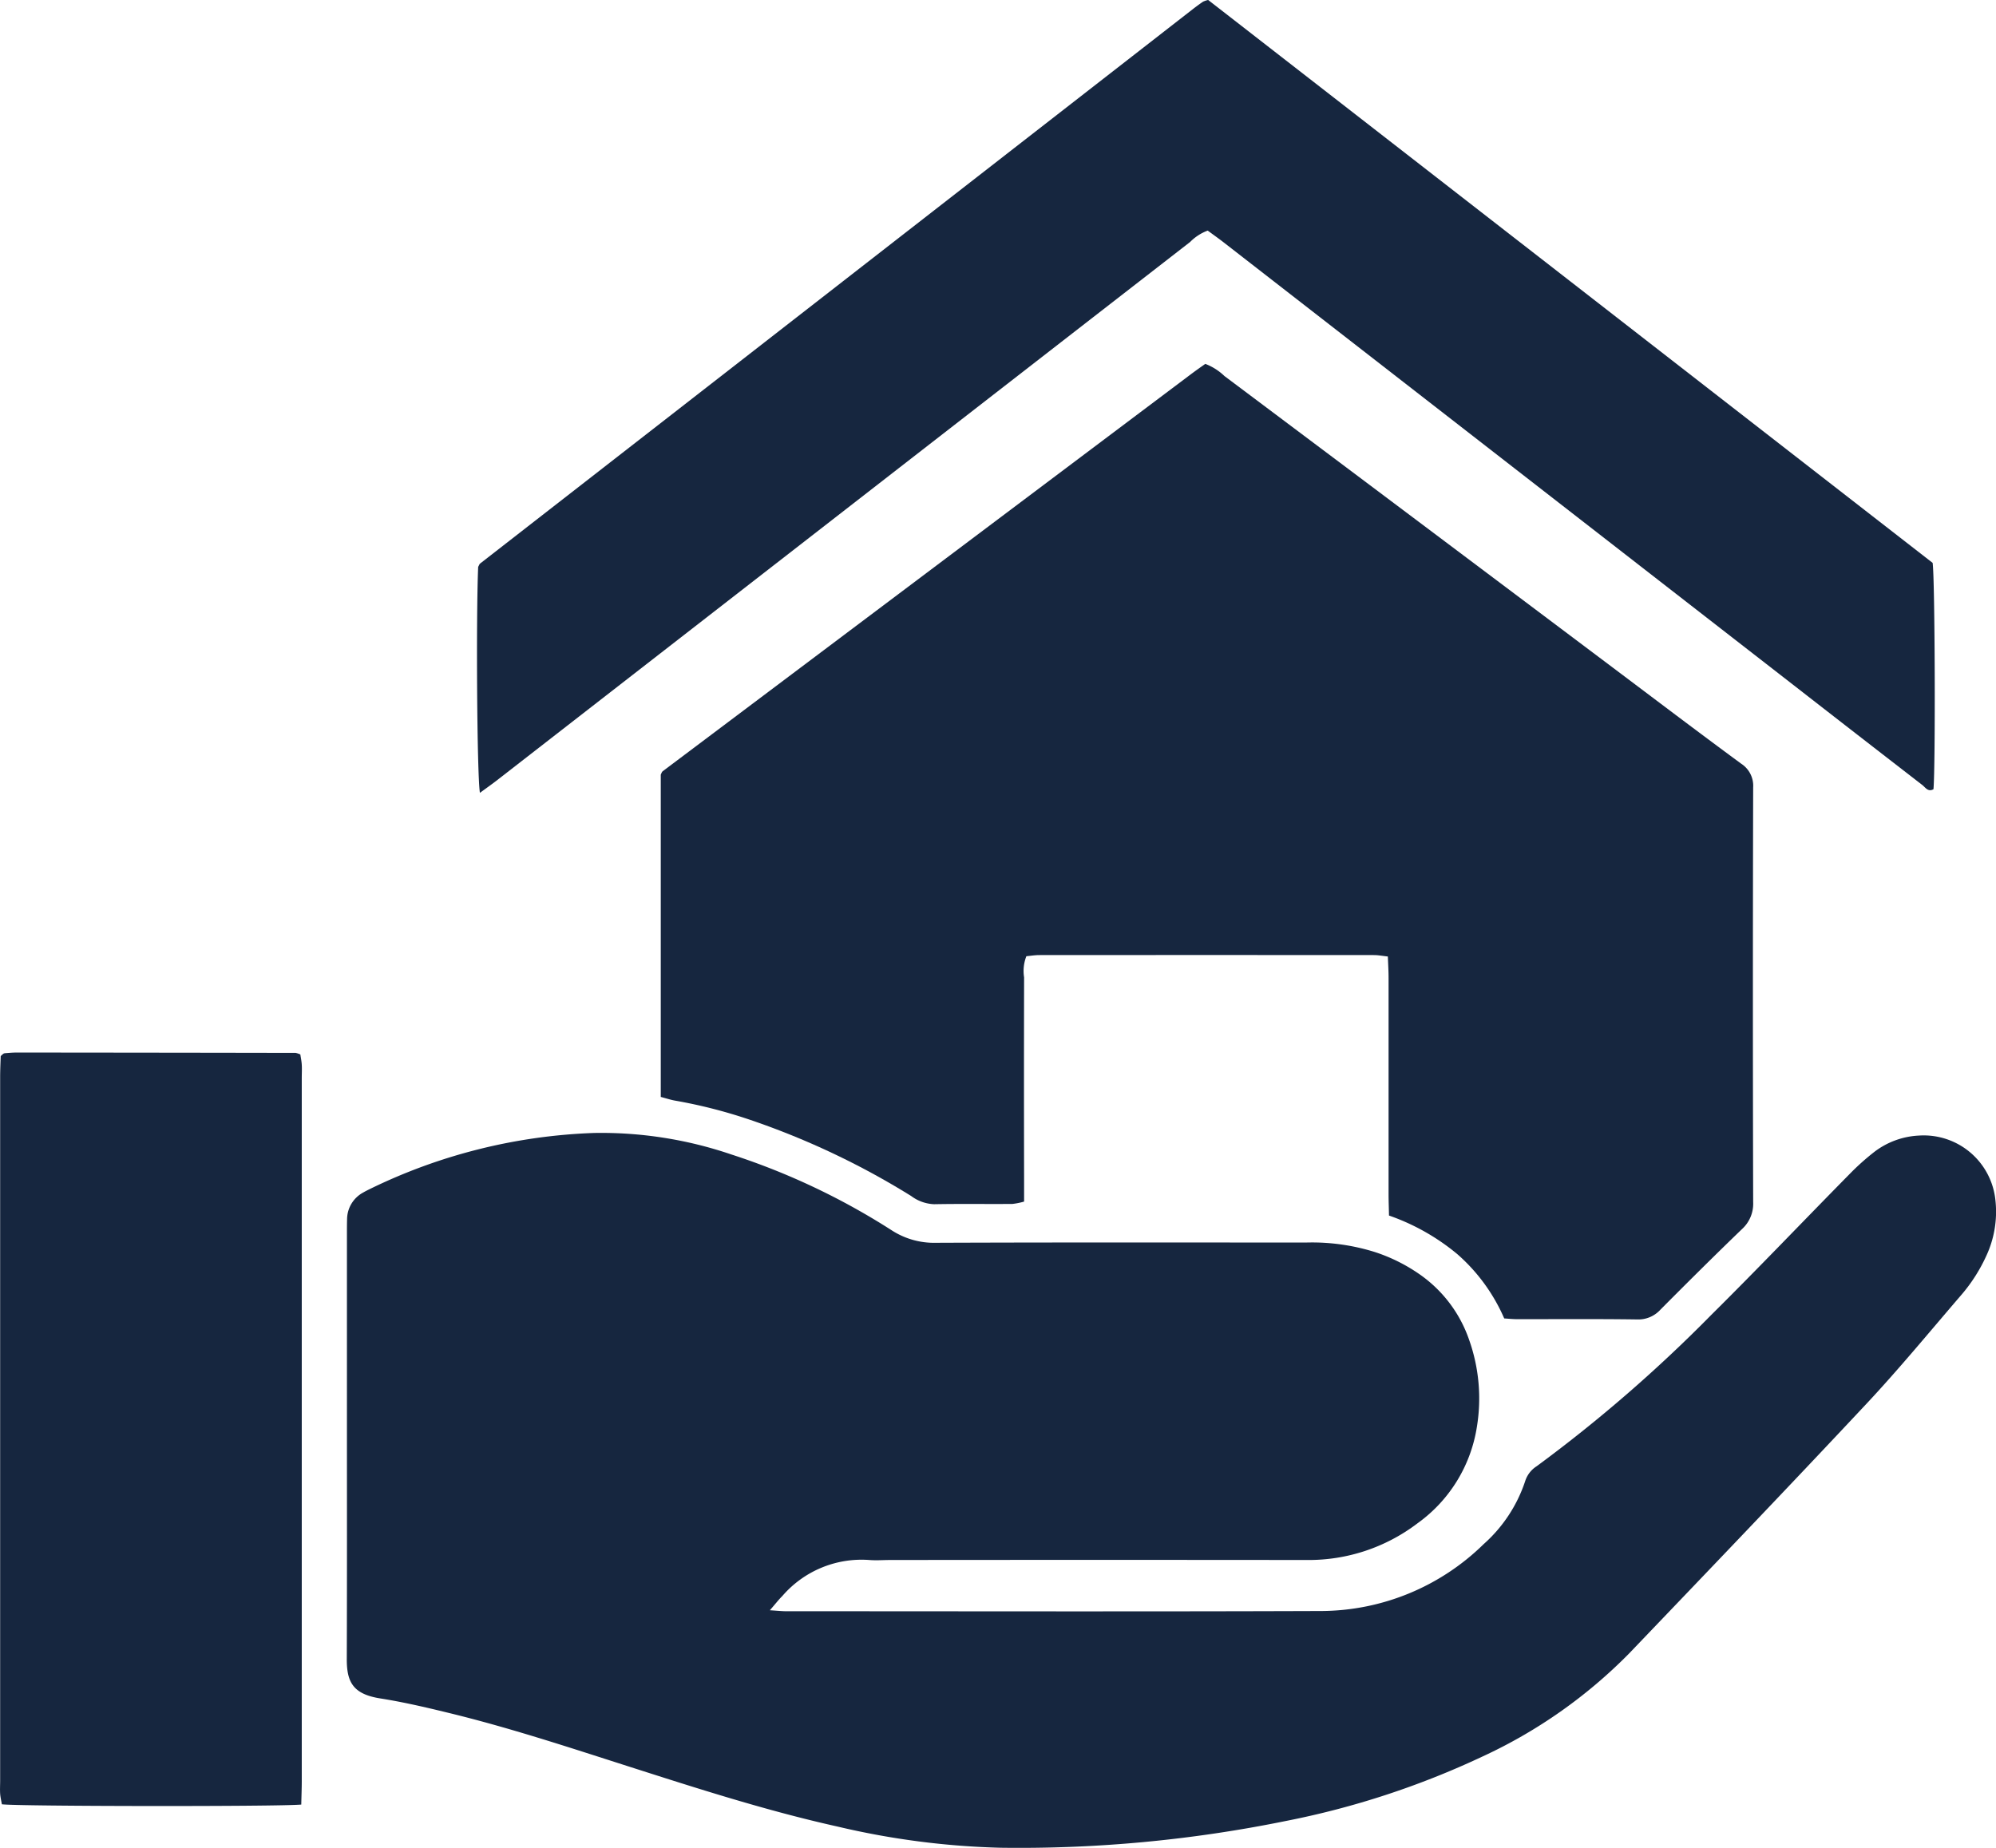
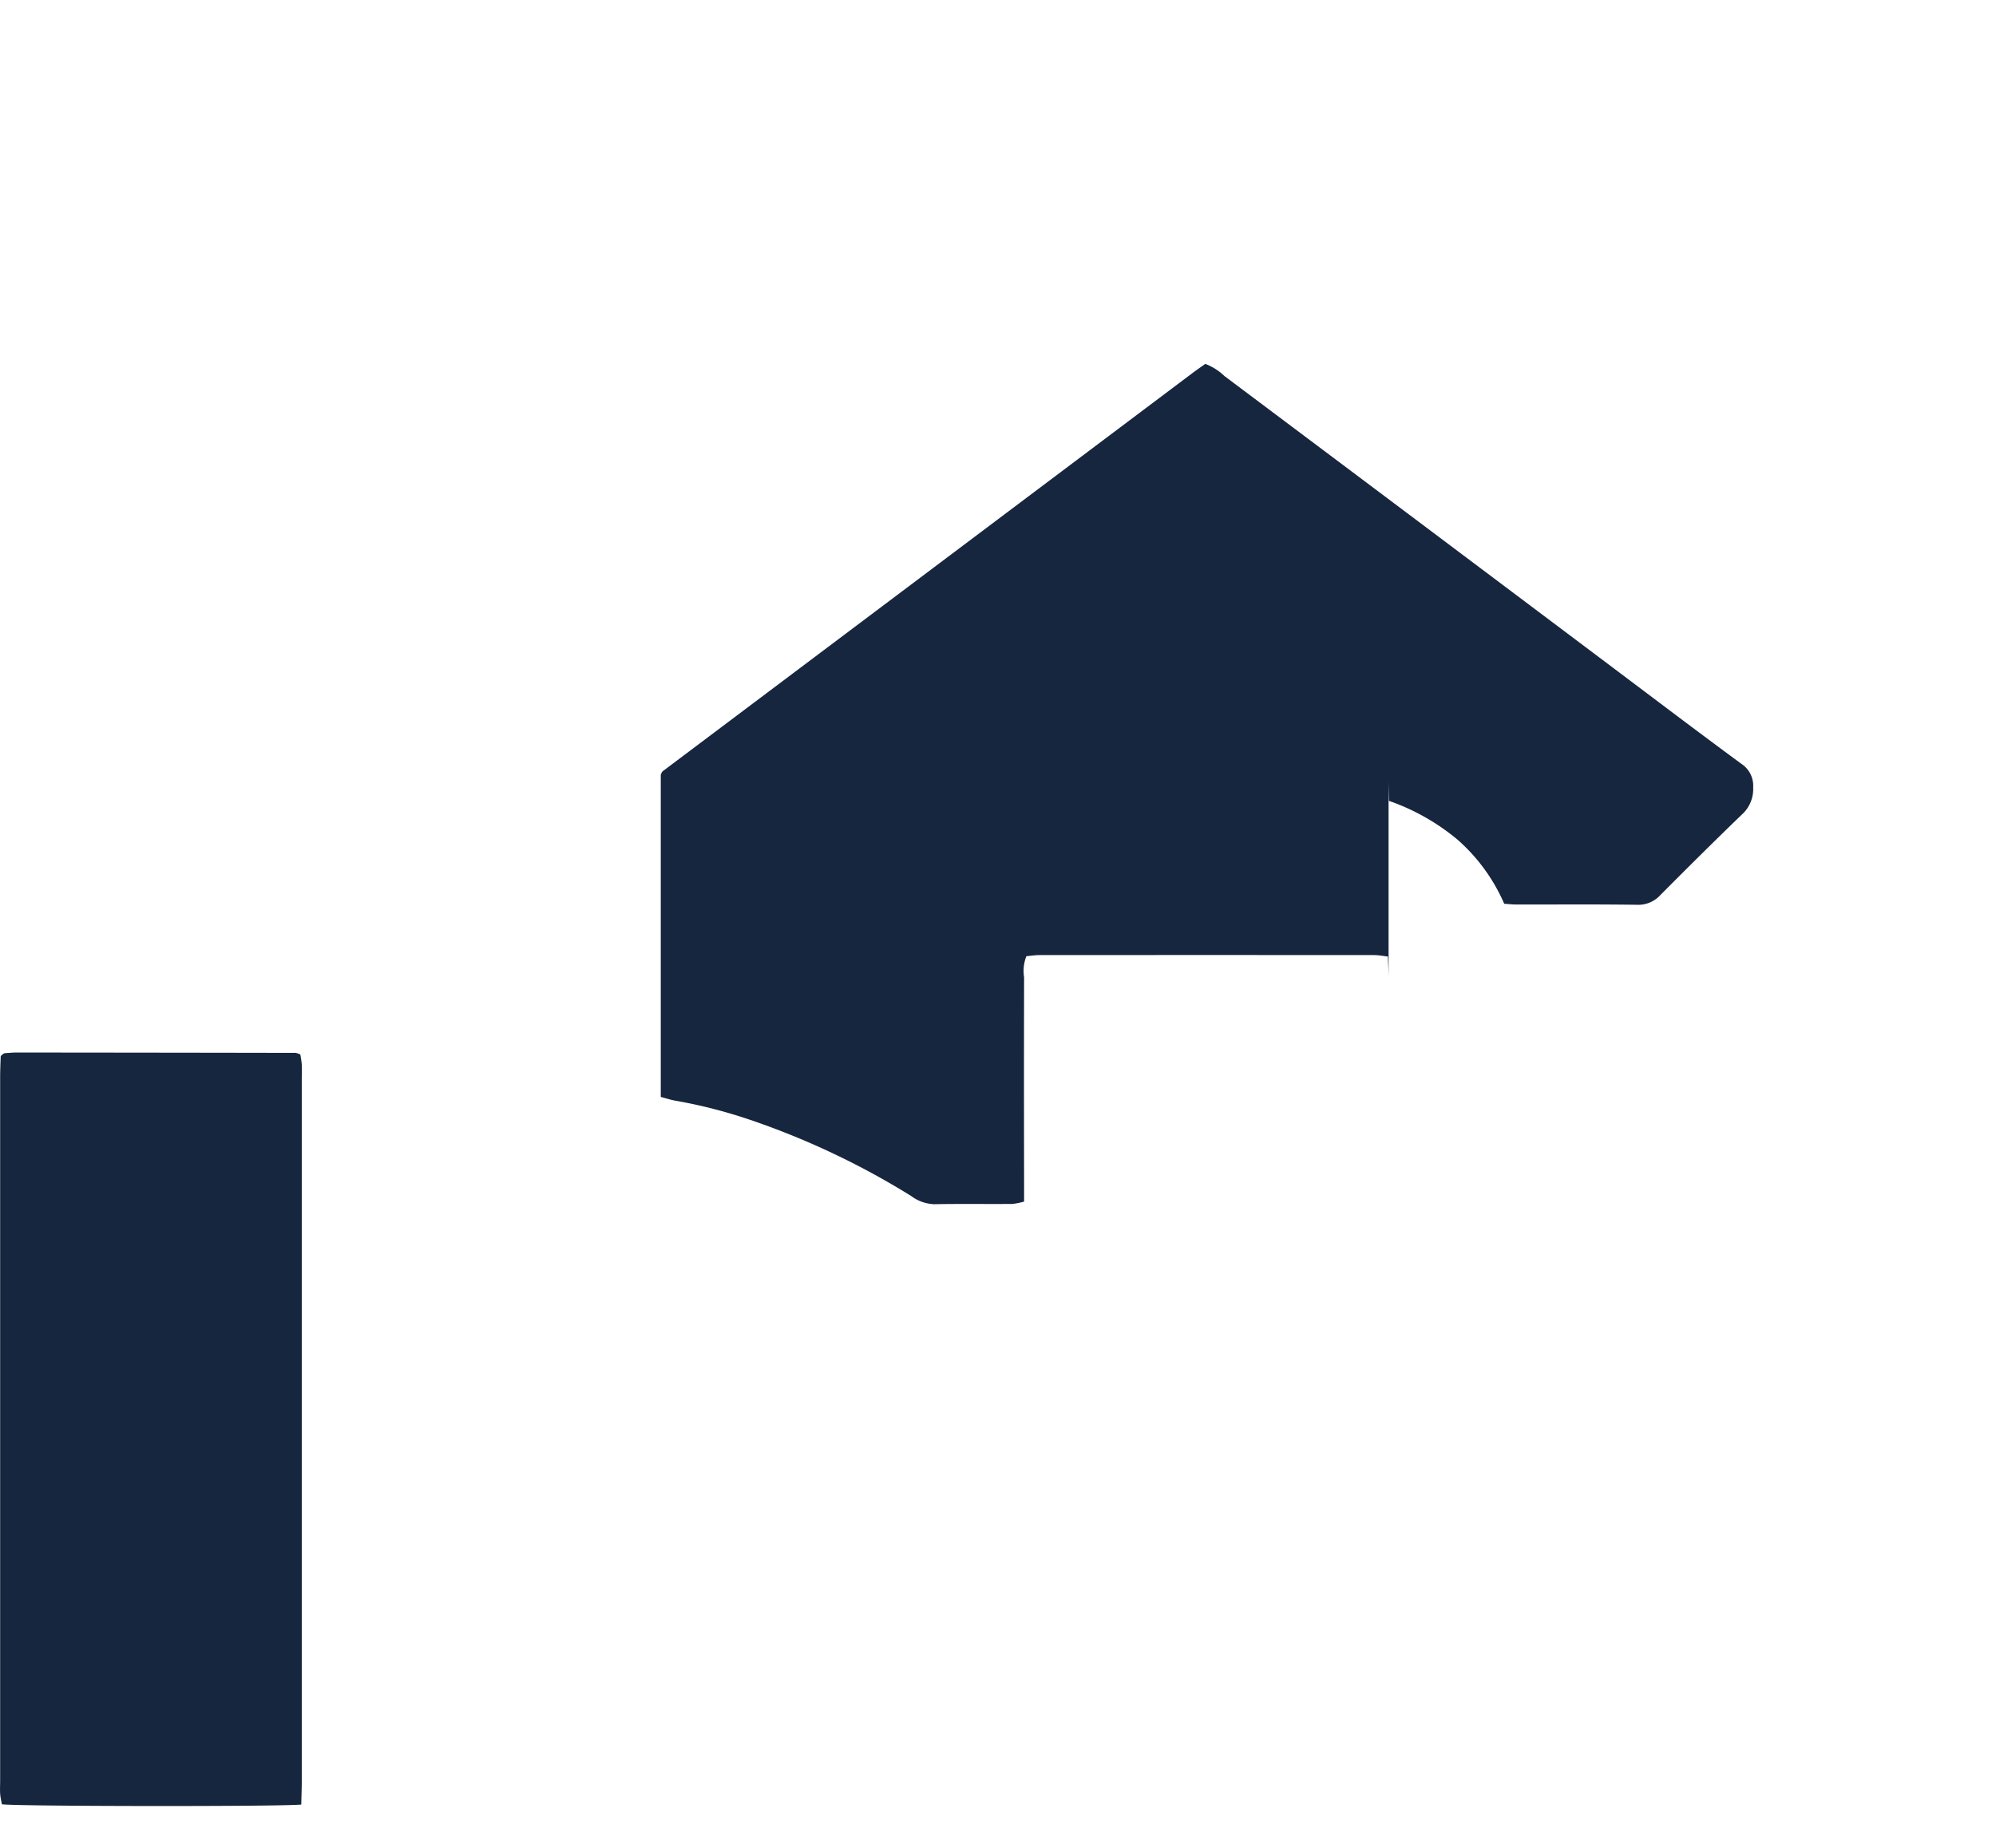
<svg xmlns="http://www.w3.org/2000/svg" width="108" height="100" viewBox="0 0 108 100">
  <g id="Immobilienguru-Icon-4" transform="translate(-9.489 -20.1)">
-     <path id="Pfad_24" data-name="Pfad 24" d="M82.136,205.474c.448.027.679.054.907.054,9.655,0,19.31.023,28.962-.012a12.627,12.627,0,0,0,8.775-3.62,7.853,7.853,0,0,0,2.25-3.419,1.488,1.488,0,0,1,.617-.795,78.851,78.851,0,0,0,9.447-8.189c2.524-2.5,4.97-5.071,7.463-7.6a13.136,13.136,0,0,1,1.382-1.239,4.318,4.318,0,0,1,2.4-.868,3.9,3.9,0,0,1,4.133,3.512,5.659,5.659,0,0,1-.506,3.022,8.875,8.875,0,0,1-1.335,2.084c-1.71,1.987-3.373,4.013-5.163,5.924-4.241,4.53-8.536,9.011-12.827,13.495a27.023,27.023,0,0,1-7.911,5.561,45.624,45.624,0,0,1-10.678,3.5,72.263,72.263,0,0,1-15.413,1.443,42.881,42.881,0,0,1-8.8-1.142c-3.874-.861-7.645-2.08-11.419-3.288-3.215-1.03-6.421-2.088-9.705-2.883-1.2-.293-2.416-.575-3.639-.768-1.463-.232-1.818-.872-1.81-2.149.015-4.311.008-8.621.008-12.931V185.133c0-.274,0-.552.008-.826a1.654,1.654,0,0,1,.868-1.436c.116-.069.243-.131.367-.193a29.965,29.965,0,0,1,12.144-3.033,21.828,21.828,0,0,1,7.417,1.165,37.448,37.448,0,0,1,8.667,4.1,4.224,4.224,0,0,0,2.416.679c6.688-.027,13.379-.012,20.067-.015a11.368,11.368,0,0,1,3.67.517,9.238,9.238,0,0,1,2.4,1.192,7.152,7.152,0,0,1,2.7,3.57,9.494,9.494,0,0,1,.417,4.689,7.918,7.918,0,0,1-3.222,5.233,9.71,9.71,0,0,1-5.974,1.98q-11.276-.012-22.548,0c-.378,0-.76.031-1.138,0a5.661,5.661,0,0,0-4.7,1.949c-.193.189-.359.409-.683.78Z" transform="translate(-31.013 -98.233)" fill="#16263f" />
-     <path id="Pfad_25" data-name="Pfad 25" d="M103.3,111.088V93.638c.015-.031.027-.062.042-.093a.267.267,0,0,1,.054-.085q14.3-10.749,28.6-21.5c.247-.185.5-.363.768-.552a3.1,3.1,0,0,1,1.038.66q10.506,7.878,21,15.768c2.315,1.74,4.619,3.489,6.954,5.206a1.424,1.424,0,0,1,.652,1.289q-.029,11.218,0,22.44a1.851,1.851,0,0,1-.6,1.455c-1.49,1.436-2.956,2.894-4.415,4.361a1.617,1.617,0,0,1-1.273.533c-2.173-.031-4.345-.012-6.514-.015-.2,0-.405-.023-.668-.039a9.8,9.8,0,0,0-2.535-3.477,11.861,11.861,0,0,0-3.7-2.092c-.008-.421-.023-.795-.023-1.169V104.644c0-.37-.023-.745-.039-1.165-.289-.031-.521-.077-.753-.077q-9.047-.006-18.1,0c-.235,0-.471.039-.706.062a2.182,2.182,0,0,0-.123,1.142q-.012,5.482,0,10.963v1.173a3.864,3.864,0,0,1-.629.127c-1.412.012-2.829-.012-4.241.015a2.209,2.209,0,0,1-1.235-.44,42.276,42.276,0,0,0-8.864-4.175,27.12,27.12,0,0,0-3.9-.988c-.235-.039-.463-.116-.78-.2Z" transform="translate(-58.058 -31.616)" fill="#16263f" />
-     <path id="Pfad_26" data-name="Pfad 26" d="M77.692,63c-.158-1.015-.208-9.582-.093-12.221.015-.031.031-.062.046-.089A.275.275,0,0,1,77.7,50.6q19.27-14.992,38.536-29.981c.189-.147.386-.293.583-.428a1.456,1.456,0,0,1,.278-.093q19.577,15.212,39.2,30.463c.127.853.158,10.99.046,12.248-.293.17-.44-.1-.606-.228q-3.519-2.721-7.027-5.453L117.914,33.2c-.27-.208-.548-.405-.841-.621a2.611,2.611,0,0,0-.953.617q-10.5,8.15-21,16.308-8.249,6.408-16.5,12.82c-.27.208-.548.405-.922.679Z" transform="translate(-42.237)" fill="#16263f" />
+     <path id="Pfad_25" data-name="Pfad 25" d="M103.3,111.088V93.638c.015-.031.027-.062.042-.093a.267.267,0,0,1,.054-.085q14.3-10.749,28.6-21.5c.247-.185.5-.363.768-.552a3.1,3.1,0,0,1,1.038.66q10.506,7.878,21,15.768c2.315,1.74,4.619,3.489,6.954,5.206a1.424,1.424,0,0,1,.652,1.289a1.851,1.851,0,0,1-.6,1.455c-1.49,1.436-2.956,2.894-4.415,4.361a1.617,1.617,0,0,1-1.273.533c-2.173-.031-4.345-.012-6.514-.015-.2,0-.405-.023-.668-.039a9.8,9.8,0,0,0-2.535-3.477,11.861,11.861,0,0,0-3.7-2.092c-.008-.421-.023-.795-.023-1.169V104.644c0-.37-.023-.745-.039-1.165-.289-.031-.521-.077-.753-.077q-9.047-.006-18.1,0c-.235,0-.471.039-.706.062a2.182,2.182,0,0,0-.123,1.142q-.012,5.482,0,10.963v1.173a3.864,3.864,0,0,1-.629.127c-1.412.012-2.829-.012-4.241.015a2.209,2.209,0,0,1-1.235-.44,42.276,42.276,0,0,0-8.864-4.175,27.12,27.12,0,0,0-3.9-.988c-.235-.039-.463-.116-.78-.2Z" transform="translate(-58.058 -31.616)" fill="#16263f" />
    <path id="Pfad_27" data-name="Pfad 27" d="M25.79,209.077c-1.212.116-15.363.1-16.2-.015-.031-.178-.077-.37-.093-.567-.015-.239,0-.482,0-.722V169.727c0-.405.019-.814.031-1.154a1.323,1.323,0,0,1,.147-.131.229.229,0,0,1,.1-.027c.2-.015.413-.035.617-.035q7.548.006,15.093.019a1.179,1.179,0,0,1,.255.085c.023.162.066.355.077.552.015.239,0,.482,0,.722V207.8C25.817,208.209,25.8,208.618,25.79,209.077Z" transform="translate(0 -91.32)" fill="#16263f" />
  </g>
</svg>